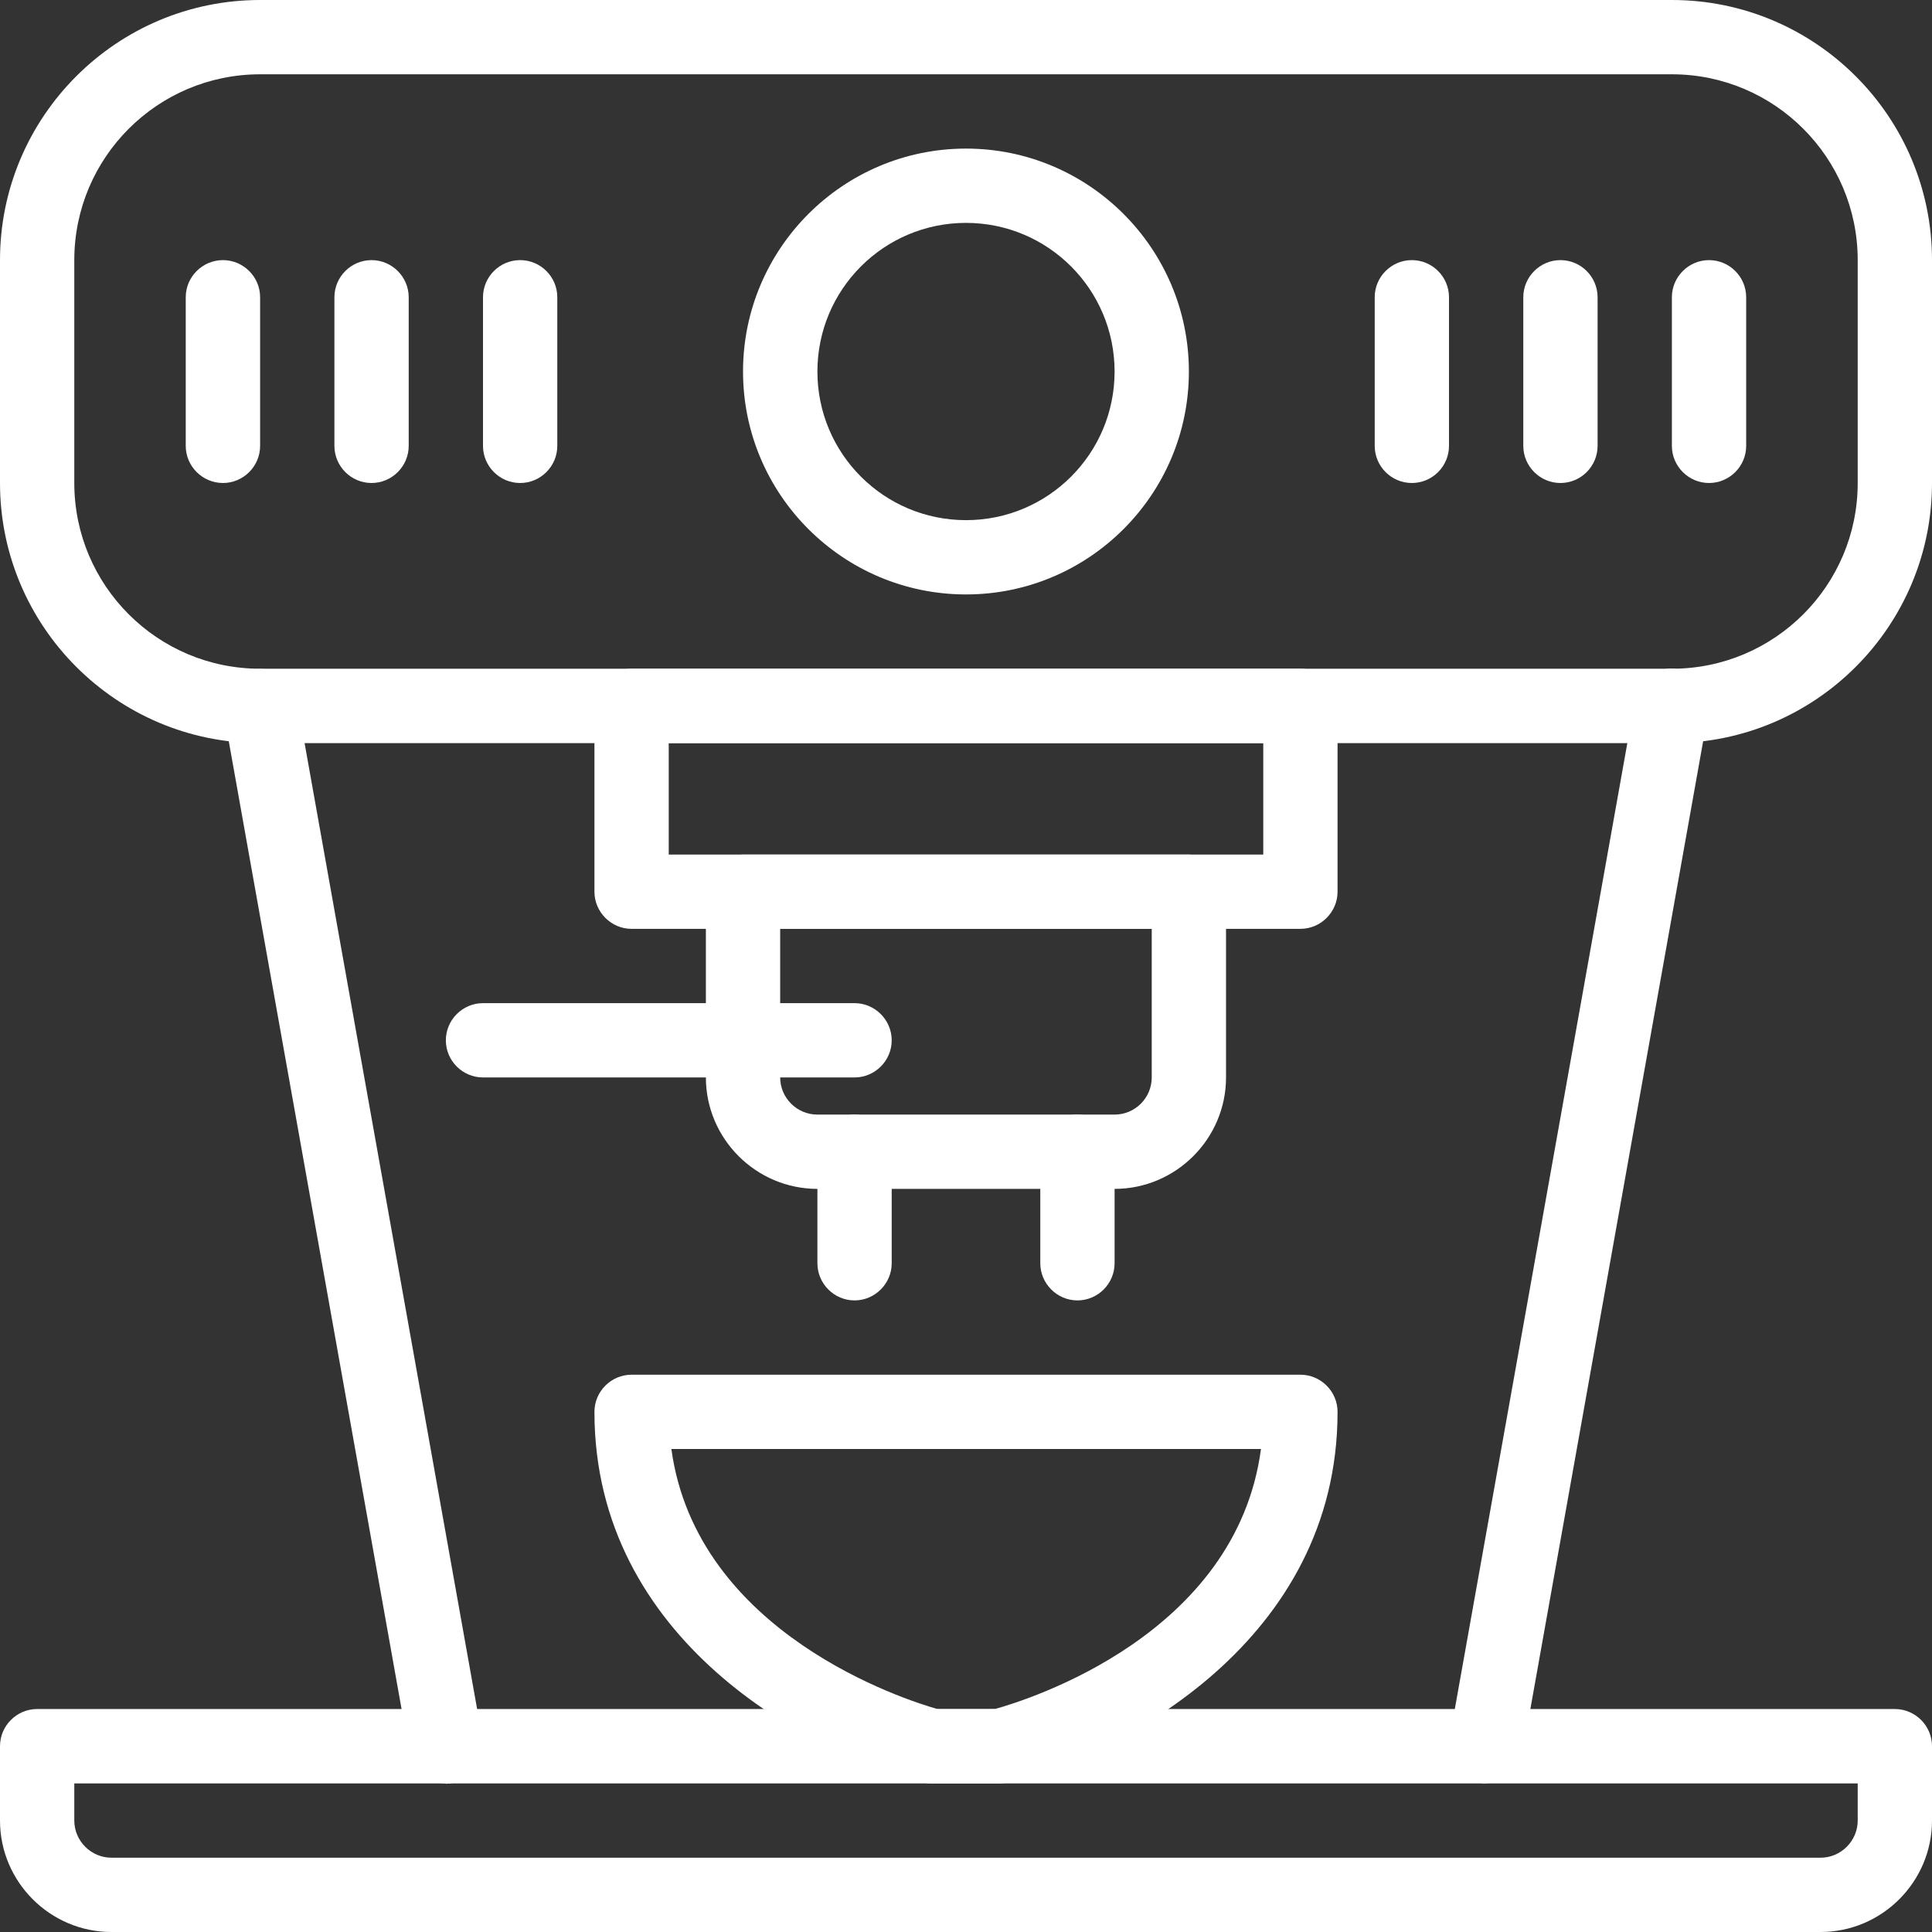
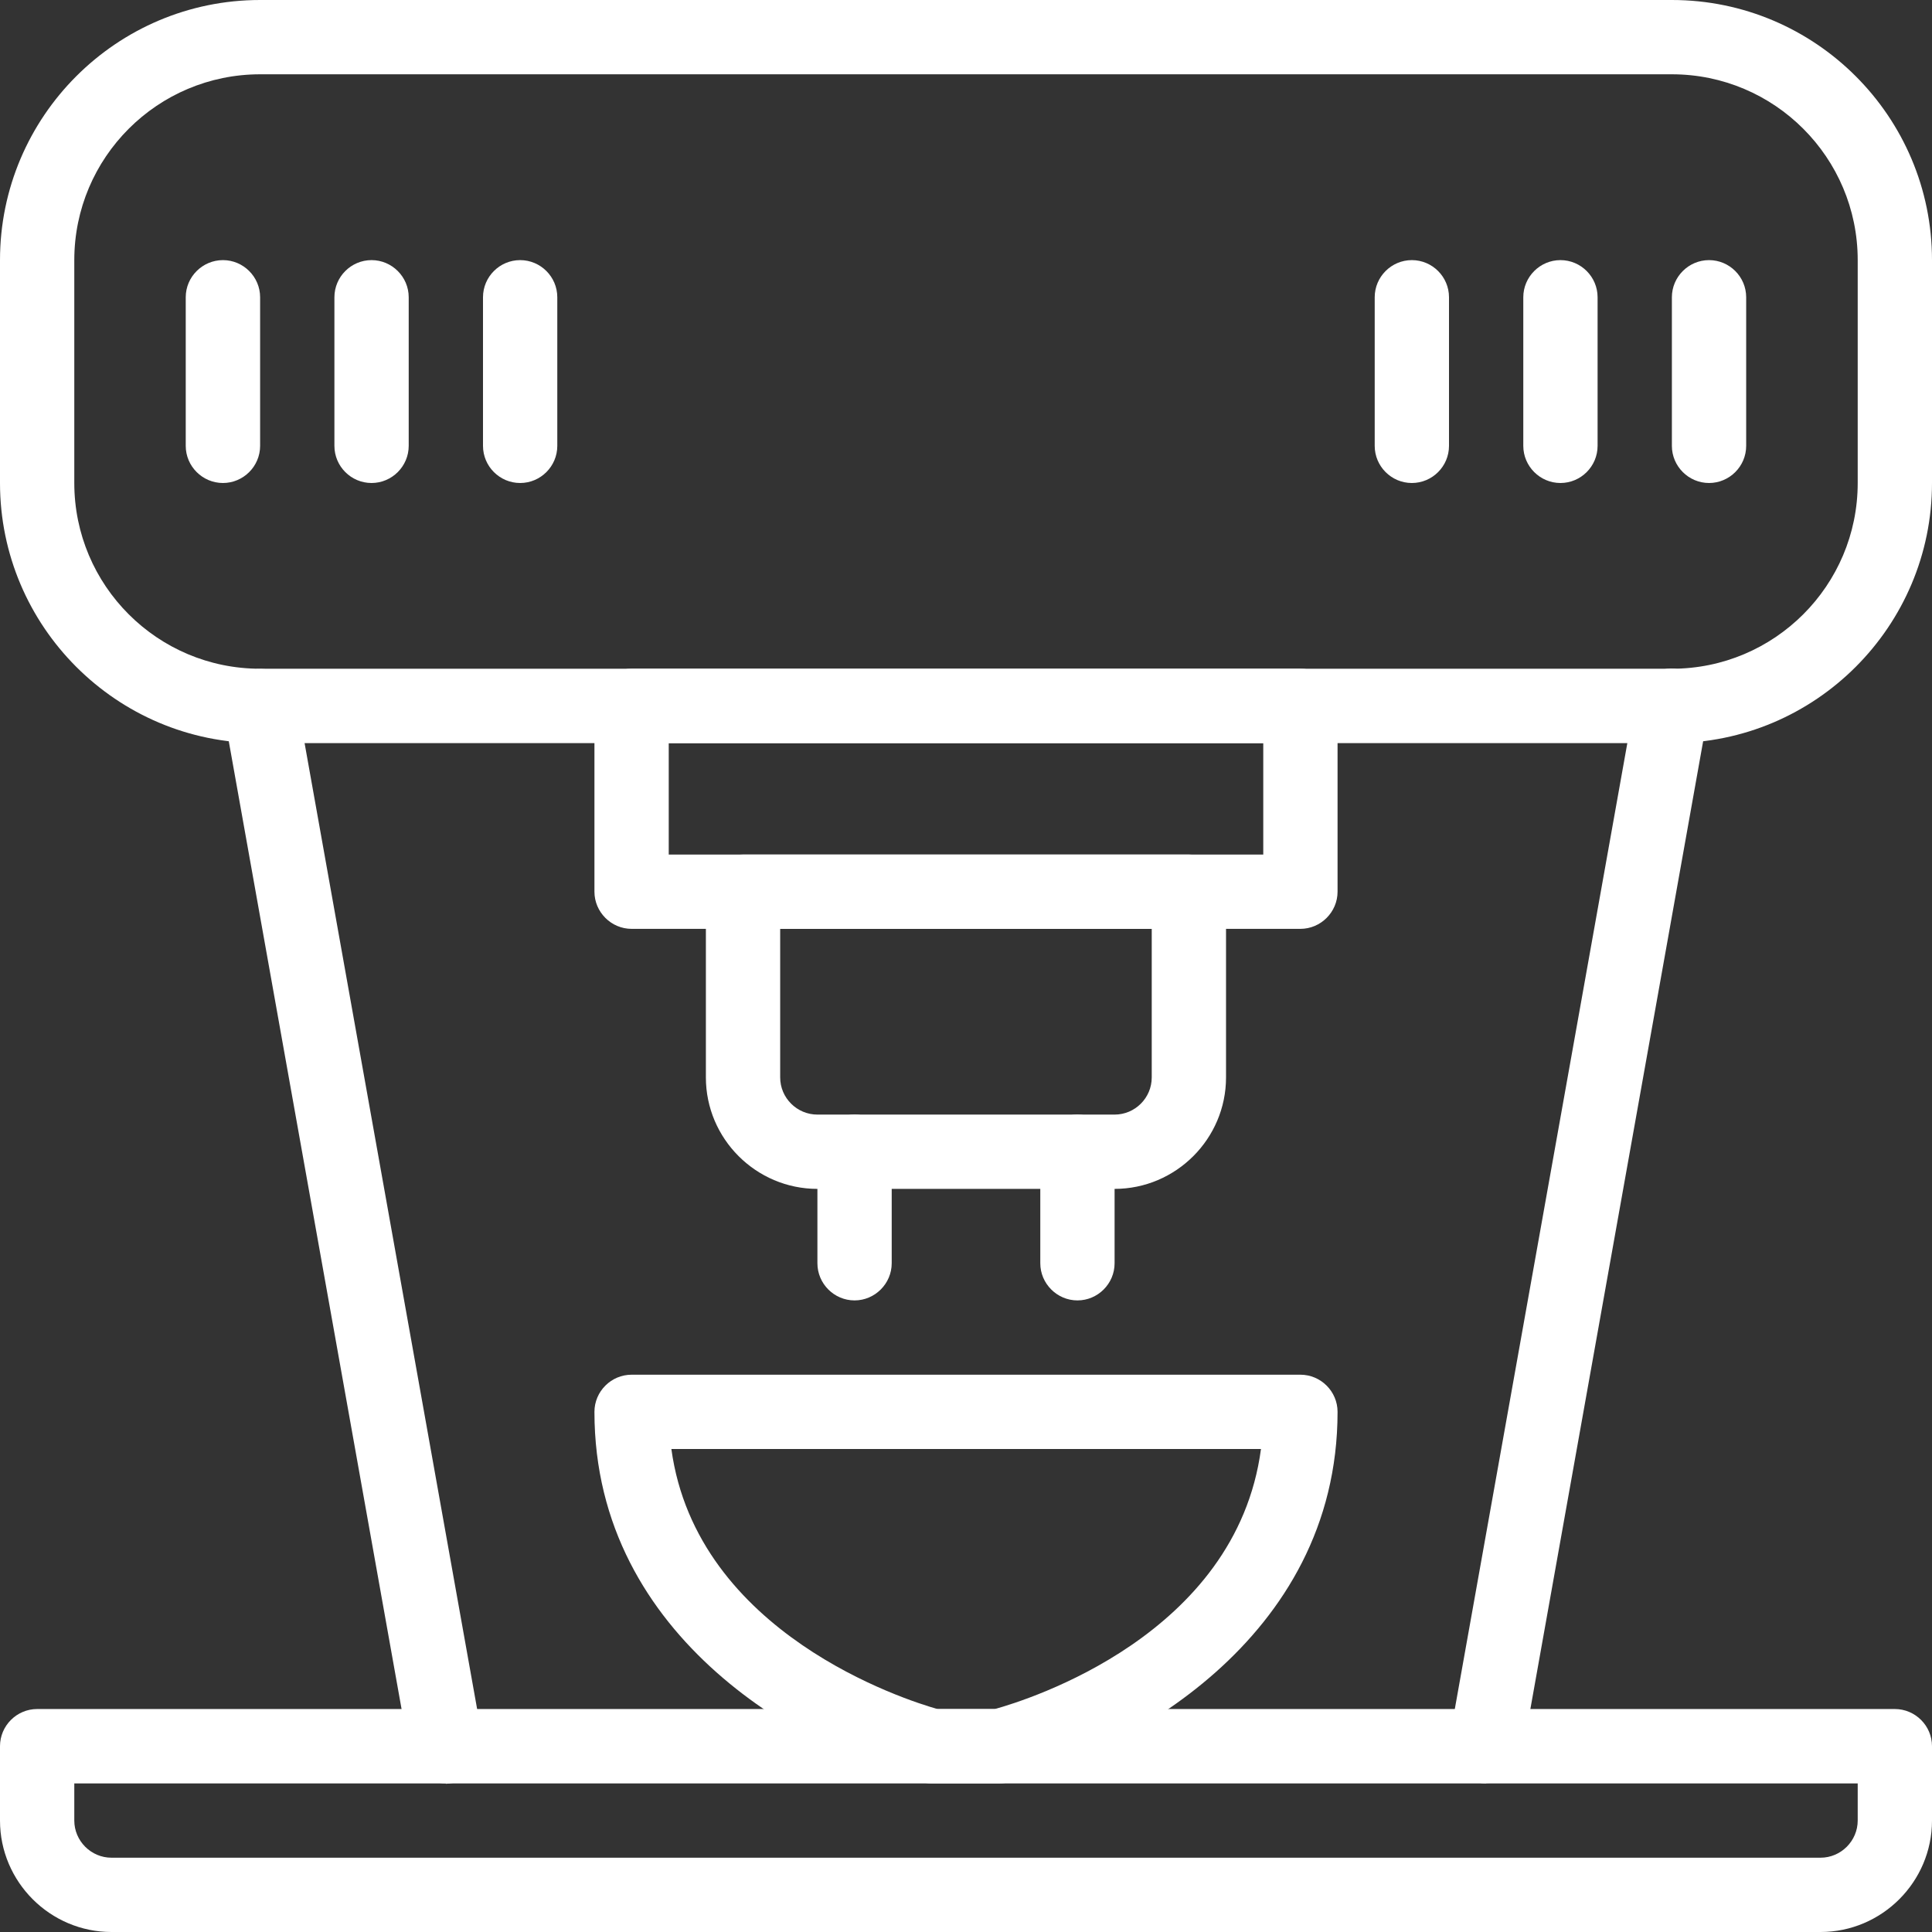
<svg xmlns="http://www.w3.org/2000/svg" width="22" height="22" viewBox="0 0 22 22" fill="none">
  <rect x="0" y="0" width="22" height="22" fill="#333333" stroke="none" />
  <path d="M19.038 8.462H2.962C1.328 8.462 0 7.133 0 5.5V2.962C0 1.328 1.328 0 2.962 0H19.038C20.672 0 22 1.328 22 2.962V5.5C22 7.133 20.672 8.462 19.038 8.462ZM2.962 0.846C1.794 0.846 0.846 1.794 0.846 2.962V5.5C0.846 6.668 1.794 7.615 2.962 7.615H19.038C20.206 7.615 21.154 6.668 21.154 5.5V2.962C21.154 1.794 20.206 0.846 19.038 0.846H2.962Z" fill="white" />
  <path d="M20.731 22H1.269C0.571 22 0 21.429 0 20.731V19.884C0 19.652 0.19 19.461 0.423 19.461H21.577C21.81 19.461 22 19.652 22 19.884V20.731C22 21.429 21.429 22 20.731 22ZM0.846 20.308V20.731C0.846 20.963 1.037 21.154 1.269 21.154H20.731C20.963 21.154 21.154 20.963 21.154 20.731V20.308H0.846Z" fill="white" />
-   <path d="M11 6.769C9.6 6.769 8.461 5.631 8.461 4.231C8.461 2.83 9.6 1.692 11 1.692C12.4 1.692 13.538 2.83 13.538 4.231C13.538 5.631 12.4 6.769 11 6.769ZM11 2.538C10.065 2.538 9.308 3.296 9.308 4.231C9.308 5.166 10.065 5.923 11 5.923C11.935 5.923 12.692 5.166 12.692 4.231C12.692 3.296 11.935 2.538 11 2.538Z" fill="white" />
  <path d="M19.461 5.5C19.229 5.5 19.038 5.31 19.038 5.077V3.385C19.038 3.152 19.229 2.962 19.461 2.962C19.694 2.962 19.884 3.152 19.884 3.385V5.077C19.884 5.31 19.694 5.5 19.461 5.5Z" fill="white" />
  <path d="M17.769 5.5C17.537 5.5 17.346 5.31 17.346 5.077V3.385C17.346 3.152 17.537 2.962 17.769 2.962C18.002 2.962 18.192 3.152 18.192 3.385V5.077C18.192 5.31 18.002 5.5 17.769 5.5Z" fill="white" />
  <path d="M16.077 5.5C15.844 5.5 15.654 5.31 15.654 5.077V3.385C15.654 3.152 15.844 2.962 16.077 2.962C16.31 2.962 16.5 3.152 16.5 3.385V5.077C16.5 5.31 16.31 5.5 16.077 5.5Z" fill="white" />
  <path d="M5.923 5.5C5.69 5.5 5.5 5.31 5.5 5.077V3.385C5.5 3.152 5.69 2.962 5.923 2.962C6.156 2.962 6.346 3.152 6.346 3.385V5.077C6.346 5.31 6.156 5.5 5.923 5.5Z" fill="white" />
  <path d="M4.231 5.5C3.998 5.5 3.808 5.31 3.808 5.077V3.385C3.808 3.152 3.998 2.962 4.231 2.962C4.463 2.962 4.654 3.152 4.654 3.385V5.077C4.654 5.31 4.463 5.5 4.231 5.5Z" fill="white" />
  <path d="M2.539 5.5C2.306 5.5 2.115 5.31 2.115 5.077V3.385C2.115 3.152 2.306 2.962 2.539 2.962C2.771 2.962 2.962 3.152 2.962 3.385V5.077C2.962 5.31 2.771 5.5 2.539 5.5Z" fill="white" />
  <path d="M14.808 10.577H7.192C6.96 10.577 6.769 10.386 6.769 10.154V8.038C6.769 7.806 6.96 7.615 7.192 7.615H14.808C15.04 7.615 15.231 7.806 15.231 8.038V10.154C15.231 10.386 15.04 10.577 14.808 10.577ZM7.615 9.731H14.385V8.462H7.615V9.731Z" fill="white" />
  <path d="M12.692 13.538H9.308C8.609 13.538 8.038 12.967 8.038 12.269V10.154C8.038 9.921 8.229 9.731 8.461 9.731H13.538C13.771 9.731 13.961 9.921 13.961 10.154V12.269C13.961 12.967 13.39 13.538 12.692 13.538ZM8.884 10.577V12.269C8.884 12.502 9.075 12.692 9.308 12.692H12.692C12.925 12.692 13.115 12.502 13.115 12.269V10.577H8.884Z" fill="white" />
-   <path d="M9.731 12.269H5.5C5.267 12.269 5.077 12.079 5.077 11.846C5.077 11.614 5.267 11.423 5.5 11.423H9.731C9.963 11.423 10.154 11.614 10.154 11.846C10.154 12.079 9.963 12.269 9.731 12.269Z" fill="white" />
  <path d="M9.731 14.808C9.498 14.808 9.308 14.617 9.308 14.385V13.115C9.308 12.883 9.498 12.692 9.731 12.692C9.963 12.692 10.154 12.883 10.154 13.115V14.385C10.154 14.617 9.963 14.808 9.731 14.808Z" fill="white" />
  <path d="M12.269 14.808C12.037 14.808 11.846 14.617 11.846 14.385V13.115C11.846 12.883 12.037 12.692 12.269 12.692C12.502 12.692 12.692 12.883 12.692 13.115V14.385C12.692 14.617 12.502 14.808 12.269 14.808Z" fill="white" />
  <path d="M5.077 20.308C4.874 20.308 4.696 20.164 4.662 19.961L2.547 8.115C2.505 7.886 2.661 7.666 2.89 7.624C3.122 7.582 3.338 7.738 3.38 7.967L5.496 19.813C5.538 20.041 5.382 20.261 5.153 20.303C5.128 20.308 5.102 20.312 5.077 20.312V20.308Z" fill="white" />
  <path d="M16.923 20.308C16.898 20.308 16.872 20.308 16.847 20.299C16.619 20.257 16.462 20.037 16.504 19.809L18.62 7.962C18.662 7.734 18.878 7.577 19.11 7.62C19.339 7.662 19.495 7.882 19.453 8.11L17.338 19.957C17.3 20.16 17.122 20.304 16.923 20.304V20.308Z" fill="white" />
  <path d="M11.381 20.308H10.619C10.585 20.308 10.552 20.308 10.518 20.295C9.223 19.973 6.769 18.683 6.769 16.077C6.769 15.844 6.96 15.654 7.192 15.654H14.808C15.04 15.654 15.231 15.844 15.231 16.077C15.231 18.683 12.777 19.973 11.482 20.295C11.448 20.303 11.415 20.308 11.381 20.308ZM10.674 19.462H11.326C11.707 19.356 14.076 18.62 14.359 16.5H7.645C7.933 18.603 10.315 19.36 10.678 19.462H10.674Z" fill="white" />
</svg>